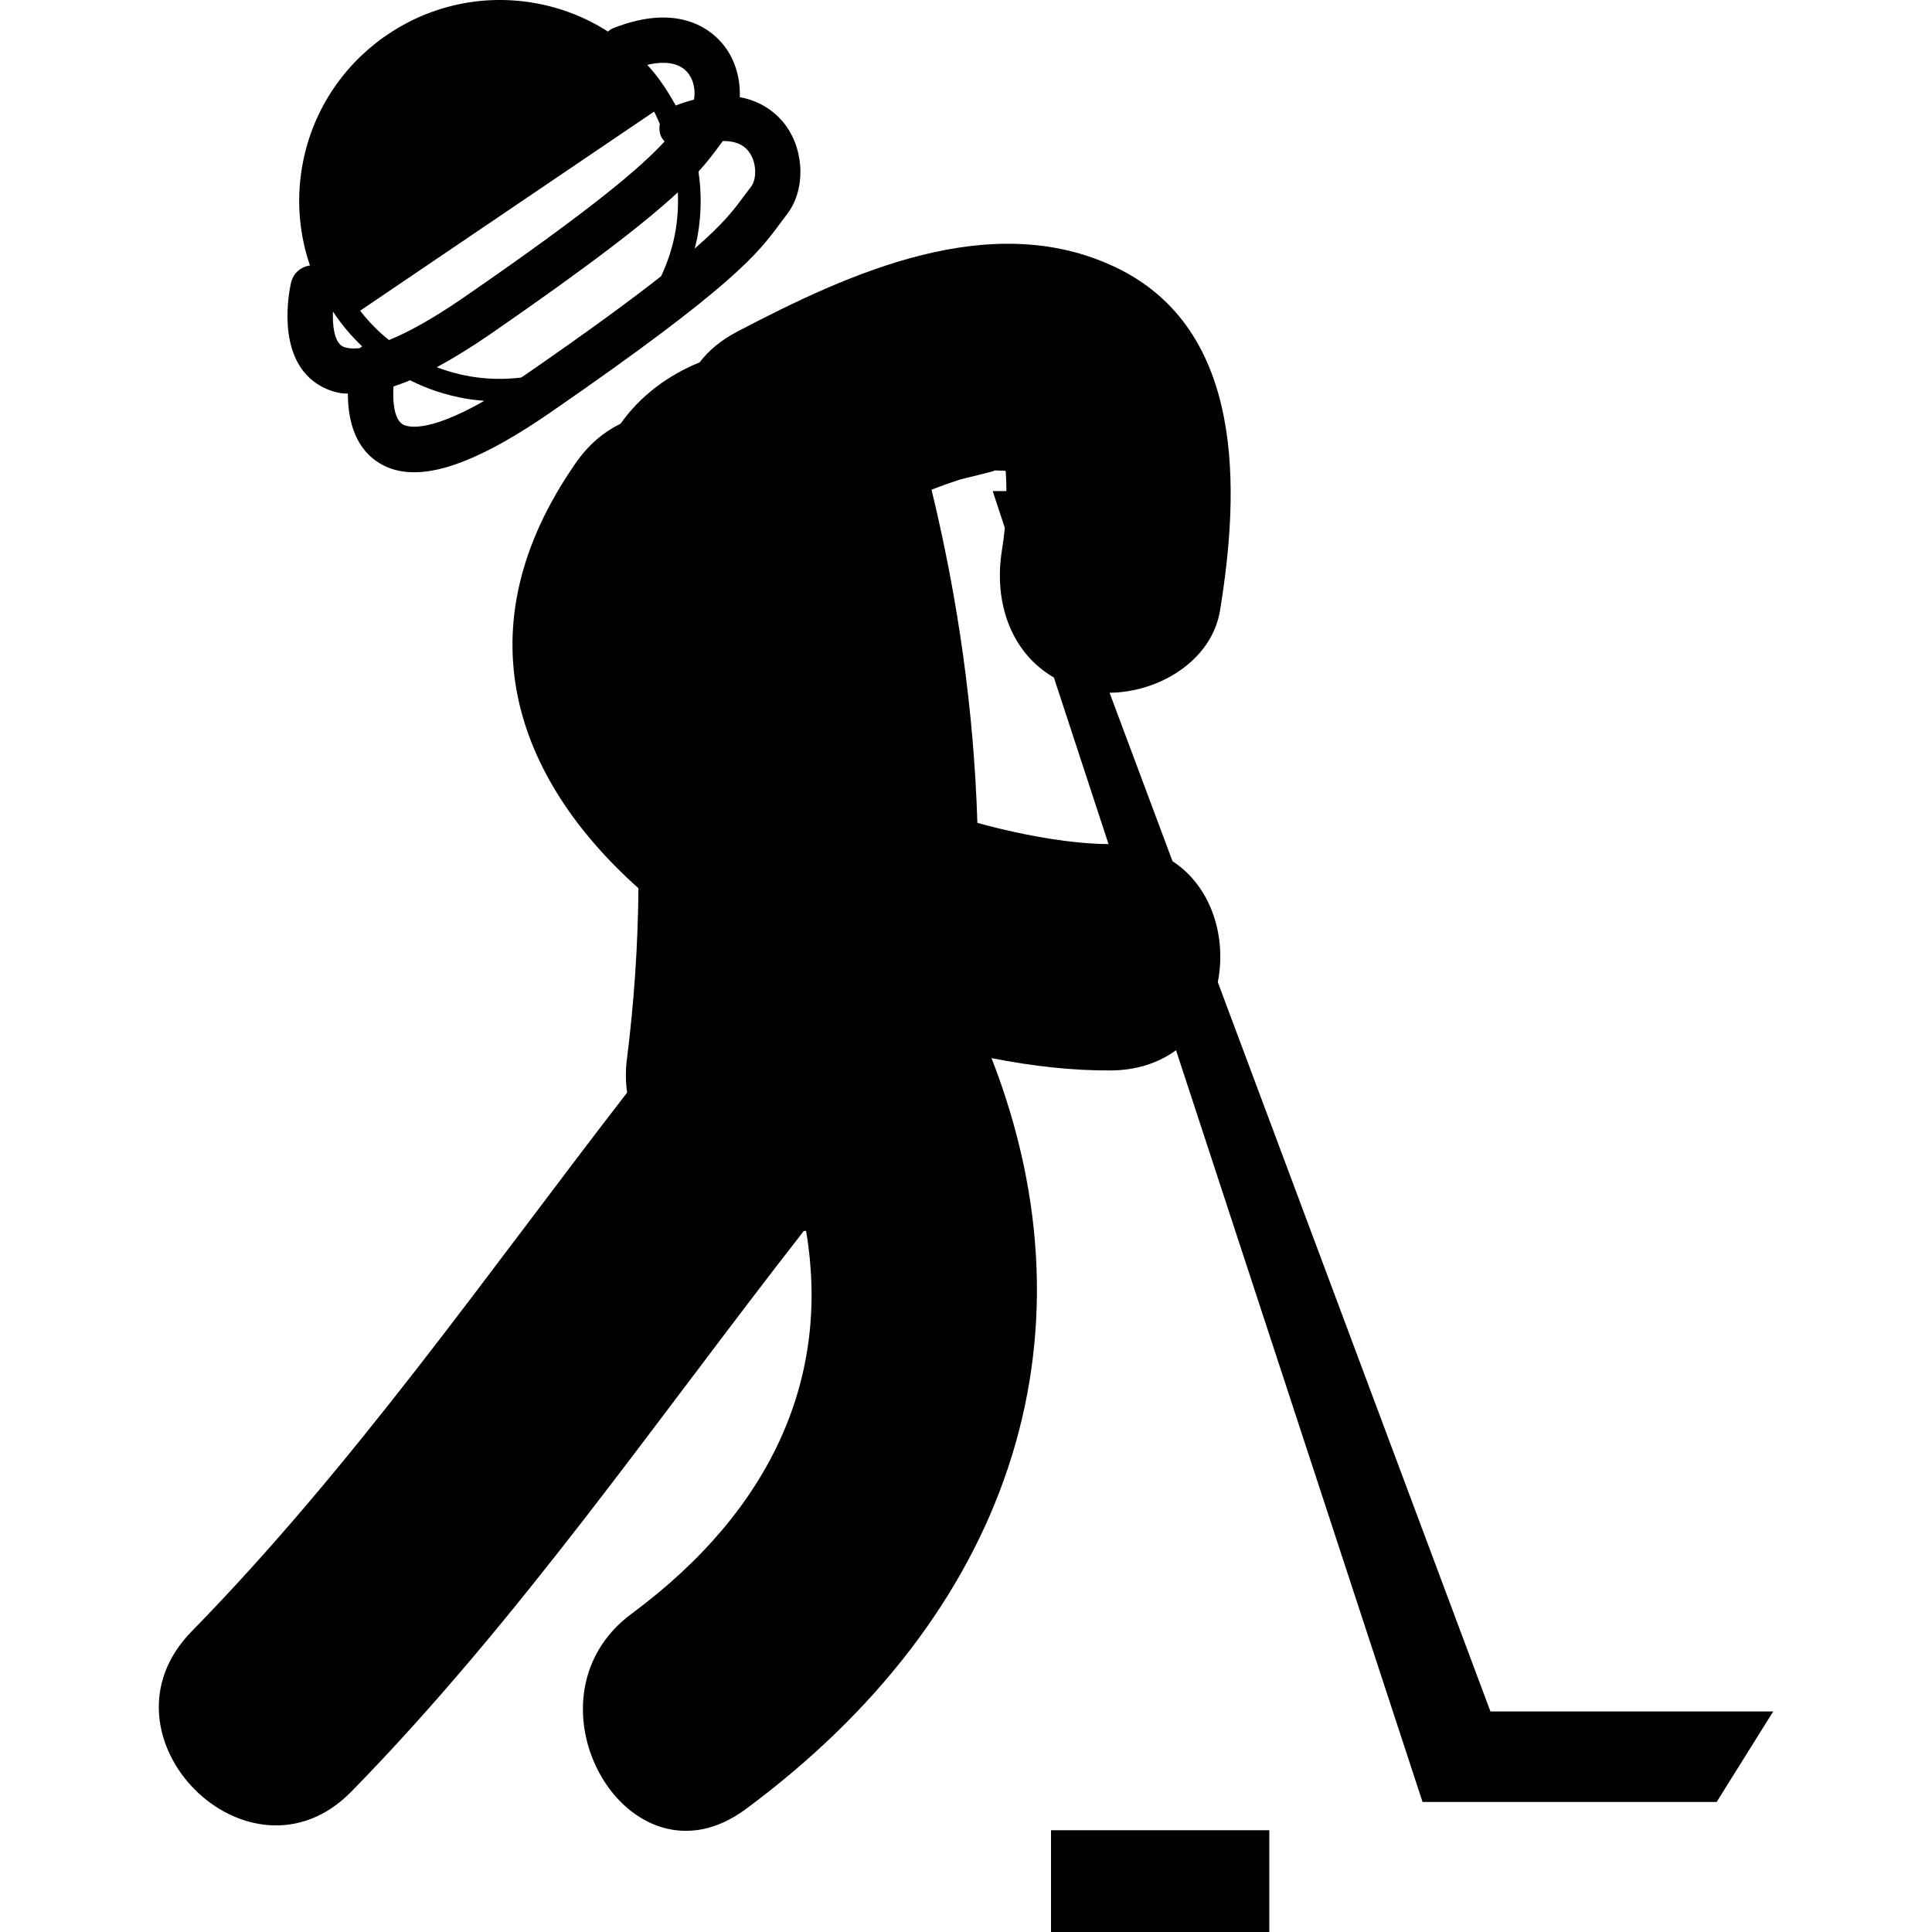
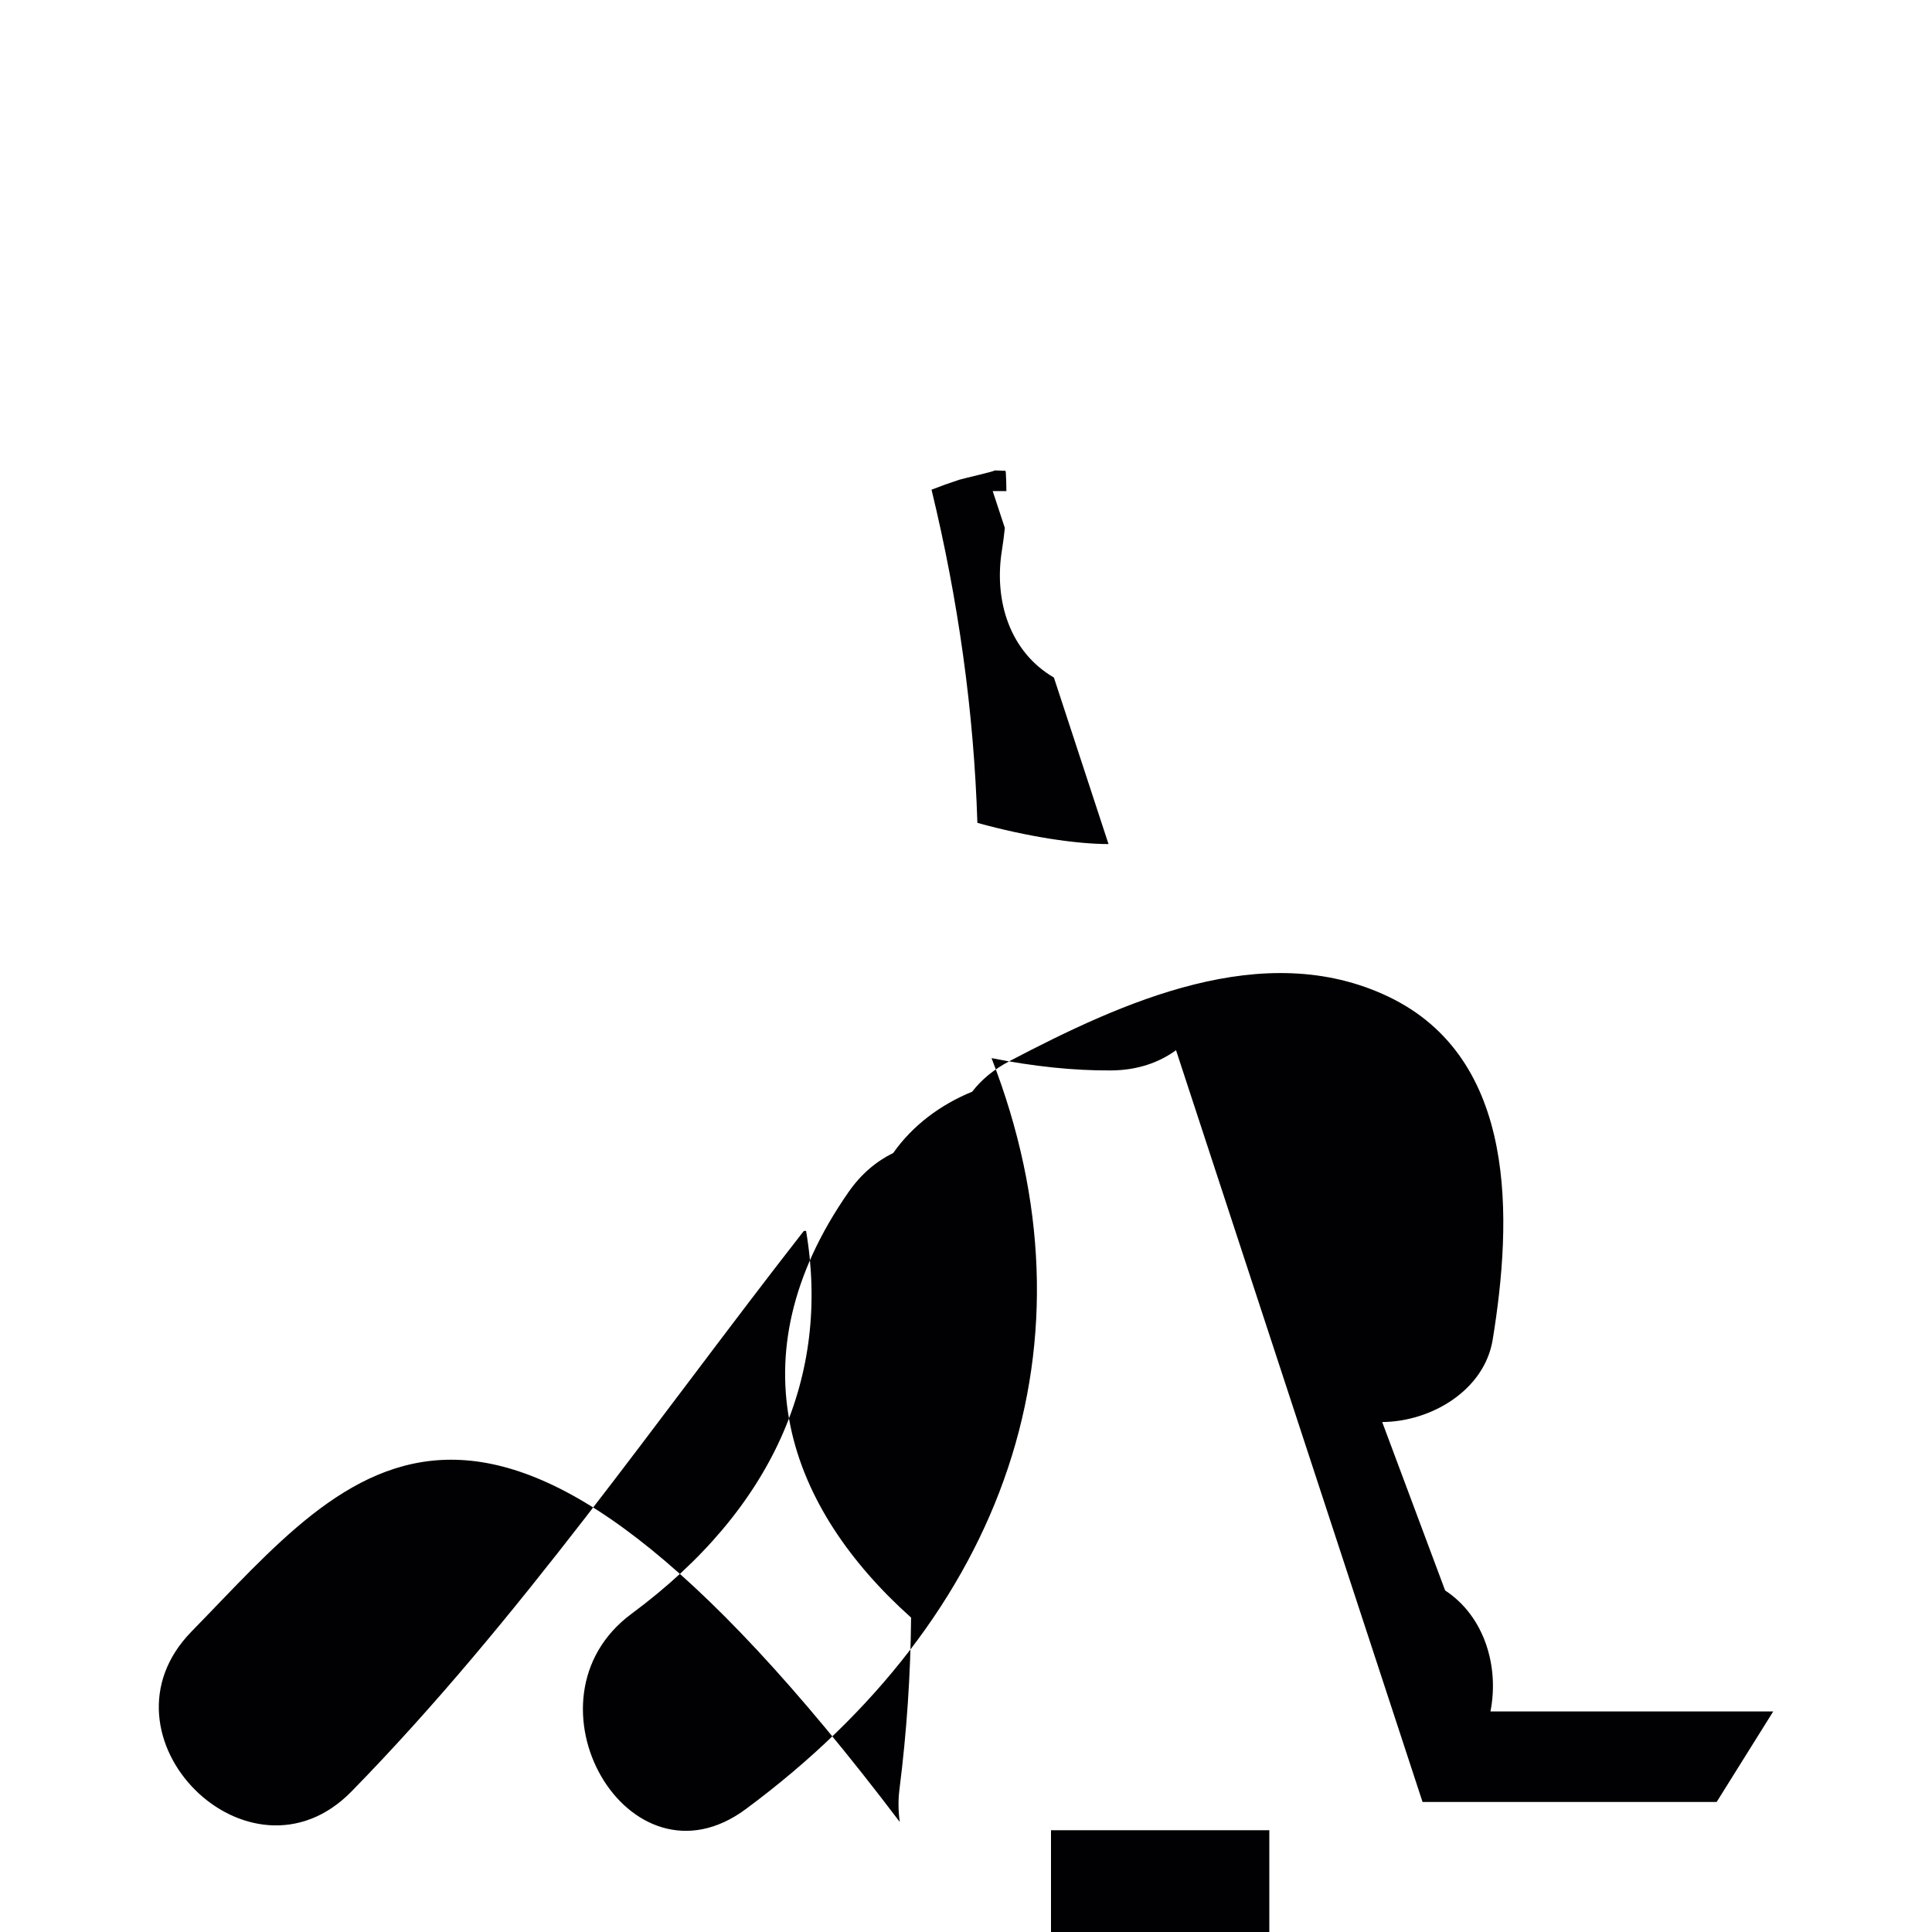
<svg xmlns="http://www.w3.org/2000/svg" height="800px" width="800px" version="1.1" id="Capa_1" viewBox="0 0 53.48 53.48" xml:space="preserve">
  <g>
    <g>
-       <path style="fill:#010002;" d="M8.759,10.613c0.202,0.138,0.429,0.228,0.679,0.27c0.062,0.011,0.129,0.008,0.192,0.012    c-0.001,0.633,0.145,1.432,0.802,1.879c0.202,0.138,0.428,0.228,0.679,0.27c0.962,0.164,2.301-0.368,4.127-1.628    c5.08-3.505,5.75-4.412,6.341-5.212c0.063-0.086,0.126-0.169,0.193-0.256c0.525-0.665,0.511-1.759-0.033-2.491    c-0.179-0.241-0.573-0.641-1.261-0.768c0.02-0.487-0.114-0.995-0.411-1.394c-0.301-0.404-1.205-1.263-3.095-0.514    c-0.056,0.021-0.1,0.058-0.144,0.092c-0.607-0.389-1.301-0.666-2.057-0.794c-3.021-0.514-5.896,1.526-6.41,4.547    C8.201,5.571,8.289,6.501,8.58,7.349C8.326,7.384,8.117,7.563,8.057,7.825C8.009,8.03,7.629,9.844,8.759,10.613z M11.136,11.739    c-0.228-0.154-0.271-0.631-0.243-1.041c0.147-0.05,0.3-0.104,0.458-0.172c0.479,0.241,1.001,0.417,1.558,0.511    c0.166,0.028,0.331,0.045,0.496,0.059C11.764,12.033,11.236,11.806,11.136,11.739z M18.7,6.385    c-0.076,0.447-0.215,0.867-0.399,1.26c-0.849,0.668-2.041,1.544-3.775,2.74c-0.034,0.023-0.065,0.043-0.1,0.066    c-0.46,0.056-0.935,0.049-1.412-0.032c-0.322-0.055-0.63-0.142-0.924-0.253c0.452-0.245,0.94-0.543,1.476-0.912    c2.907-2.006,4.366-3.159,5.197-3.93C18.778,5.672,18.761,6.027,18.7,6.385z M19.317,6.49c0.101-0.591,0.102-1.176,0.018-1.74    c0.249-0.273,0.414-0.496,0.571-0.708c0.034-0.046,0.07-0.092,0.104-0.139c0.281-0.002,0.551,0.068,0.722,0.3    c0.225,0.302,0.215,0.768,0.056,0.968c-0.076,0.097-0.146,0.191-0.218,0.288c-0.248,0.338-0.532,0.719-1.34,1.422    C19.263,6.751,19.296,6.623,19.317,6.49z M19.06,2.042c0.155,0.208,0.192,0.492,0.15,0.716c-0.16,0.041-0.327,0.094-0.506,0.162    c-0.221-0.403-0.475-0.787-0.787-1.125C18.332,1.699,18.803,1.695,19.06,2.042z M18.105,3.09c0.063,0.108,0.105,0.228,0.159,0.342    c-0.017,0.106-0.017,0.216,0.026,0.323c0.024,0.063,0.065,0.112,0.105,0.162c-0.633,0.691-1.92,1.808-5.543,4.307    c-0.91,0.627-1.584,0.987-2.085,1.189C10.469,9.175,10.203,8.9,9.968,8.601C9.968,8.601,18.105,3.09,18.105,3.09z M10.025,9.588    C10.002,9.602,9.982,9.62,9.96,9.637C9.659,9.67,9.51,9.608,9.464,9.577C9.253,9.434,9.2,9.012,9.217,8.625    C9.447,8.975,9.72,9.298,10.025,9.588z" />
-       <path style="fill:#010002;" d="M41.257,47.375L33.71,27.187c0.248-1.245-0.168-2.639-1.254-3.349l-1.742-4.662    c1.359-0.011,2.83-0.878,3.059-2.283c0.539-3.311,0.709-7.776-2.891-9.494c-3.458-1.647-7.372,0.157-10.477,1.782    c-0.449,0.235-0.792,0.526-1.041,0.851c-0.87,0.354-1.647,0.93-2.185,1.696c-0.46,0.225-0.887,0.577-1.238,1.083    c-3.214,4.614-1.645,8.757,1.732,11.778c-0.014,1.571-0.119,3.153-0.323,4.763c-0.038,0.304-0.031,0.603,0.009,0.893    C13.445,35.303,9.78,40.584,5.303,45.161c-2.826,2.888,1.6,7.318,4.428,4.428c4.653-4.758,8.427-10.276,12.519-15.514    c0.021-0.001,0.042-0.002,0.063-0.003c0.678,4.001-0.902,7.691-4.831,10.599c-3.207,2.374-0.09,7.814,3.161,5.408    c7.227-5.351,9.868-12.918,6.804-20.789c1.154,0.229,2.273,0.348,3.306,0.341c0.734-0.005,1.332-0.219,1.801-0.56l6.824,20.81    h8.141l1.566-2.506C49.085,47.375,41.257,47.375,41.257,47.375z M27.055,22.778c-0.097-3.095-0.53-6.169-1.269-9.223    c0.252-0.099,0.507-0.19,0.768-0.275c0.104-0.034,0.959-0.226,0.983-0.258c0.08,0.001,0.188,0.005,0.295,0.01    c0.004,0.019,0.006,0.033,0.01,0.047c0.012,0.171,0.014,0.343,0.016,0.515h-0.379l0.336,1.021    c-0.021,0.205-0.047,0.409-0.08,0.613c-0.23,1.417,0.229,2.824,1.438,3.527l1.512,4.61C29.771,23.363,28.445,23.161,27.055,22.778    z" />
+       <path style="fill:#010002;" d="M41.257,47.375c0.248-1.245-0.168-2.639-1.254-3.349l-1.742-4.662    c1.359-0.011,2.83-0.878,3.059-2.283c0.539-3.311,0.709-7.776-2.891-9.494c-3.458-1.647-7.372,0.157-10.477,1.782    c-0.449,0.235-0.792,0.526-1.041,0.851c-0.87,0.354-1.647,0.93-2.185,1.696c-0.46,0.225-0.887,0.577-1.238,1.083    c-3.214,4.614-1.645,8.757,1.732,11.778c-0.014,1.571-0.119,3.153-0.323,4.763c-0.038,0.304-0.031,0.603,0.009,0.893    C13.445,35.303,9.78,40.584,5.303,45.161c-2.826,2.888,1.6,7.318,4.428,4.428c4.653-4.758,8.427-10.276,12.519-15.514    c0.021-0.001,0.042-0.002,0.063-0.003c0.678,4.001-0.902,7.691-4.831,10.599c-3.207,2.374-0.09,7.814,3.161,5.408    c7.227-5.351,9.868-12.918,6.804-20.789c1.154,0.229,2.273,0.348,3.306,0.341c0.734-0.005,1.332-0.219,1.801-0.56l6.824,20.81    h8.141l1.566-2.506C49.085,47.375,41.257,47.375,41.257,47.375z M27.055,22.778c-0.097-3.095-0.53-6.169-1.269-9.223    c0.252-0.099,0.507-0.19,0.768-0.275c0.104-0.034,0.959-0.226,0.983-0.258c0.08,0.001,0.188,0.005,0.295,0.01    c0.004,0.019,0.006,0.033,0.01,0.047c0.012,0.171,0.014,0.343,0.016,0.515h-0.379l0.336,1.021    c-0.021,0.205-0.047,0.409-0.08,0.613c-0.23,1.417,0.229,2.824,1.438,3.527l1.512,4.61C29.771,23.363,28.445,23.161,27.055,22.778    z" />
      <path style="fill:#010002;" d="M29.093,50.663h6.043v2.817h-6.043V50.663z" />
    </g>
  </g>
</svg>